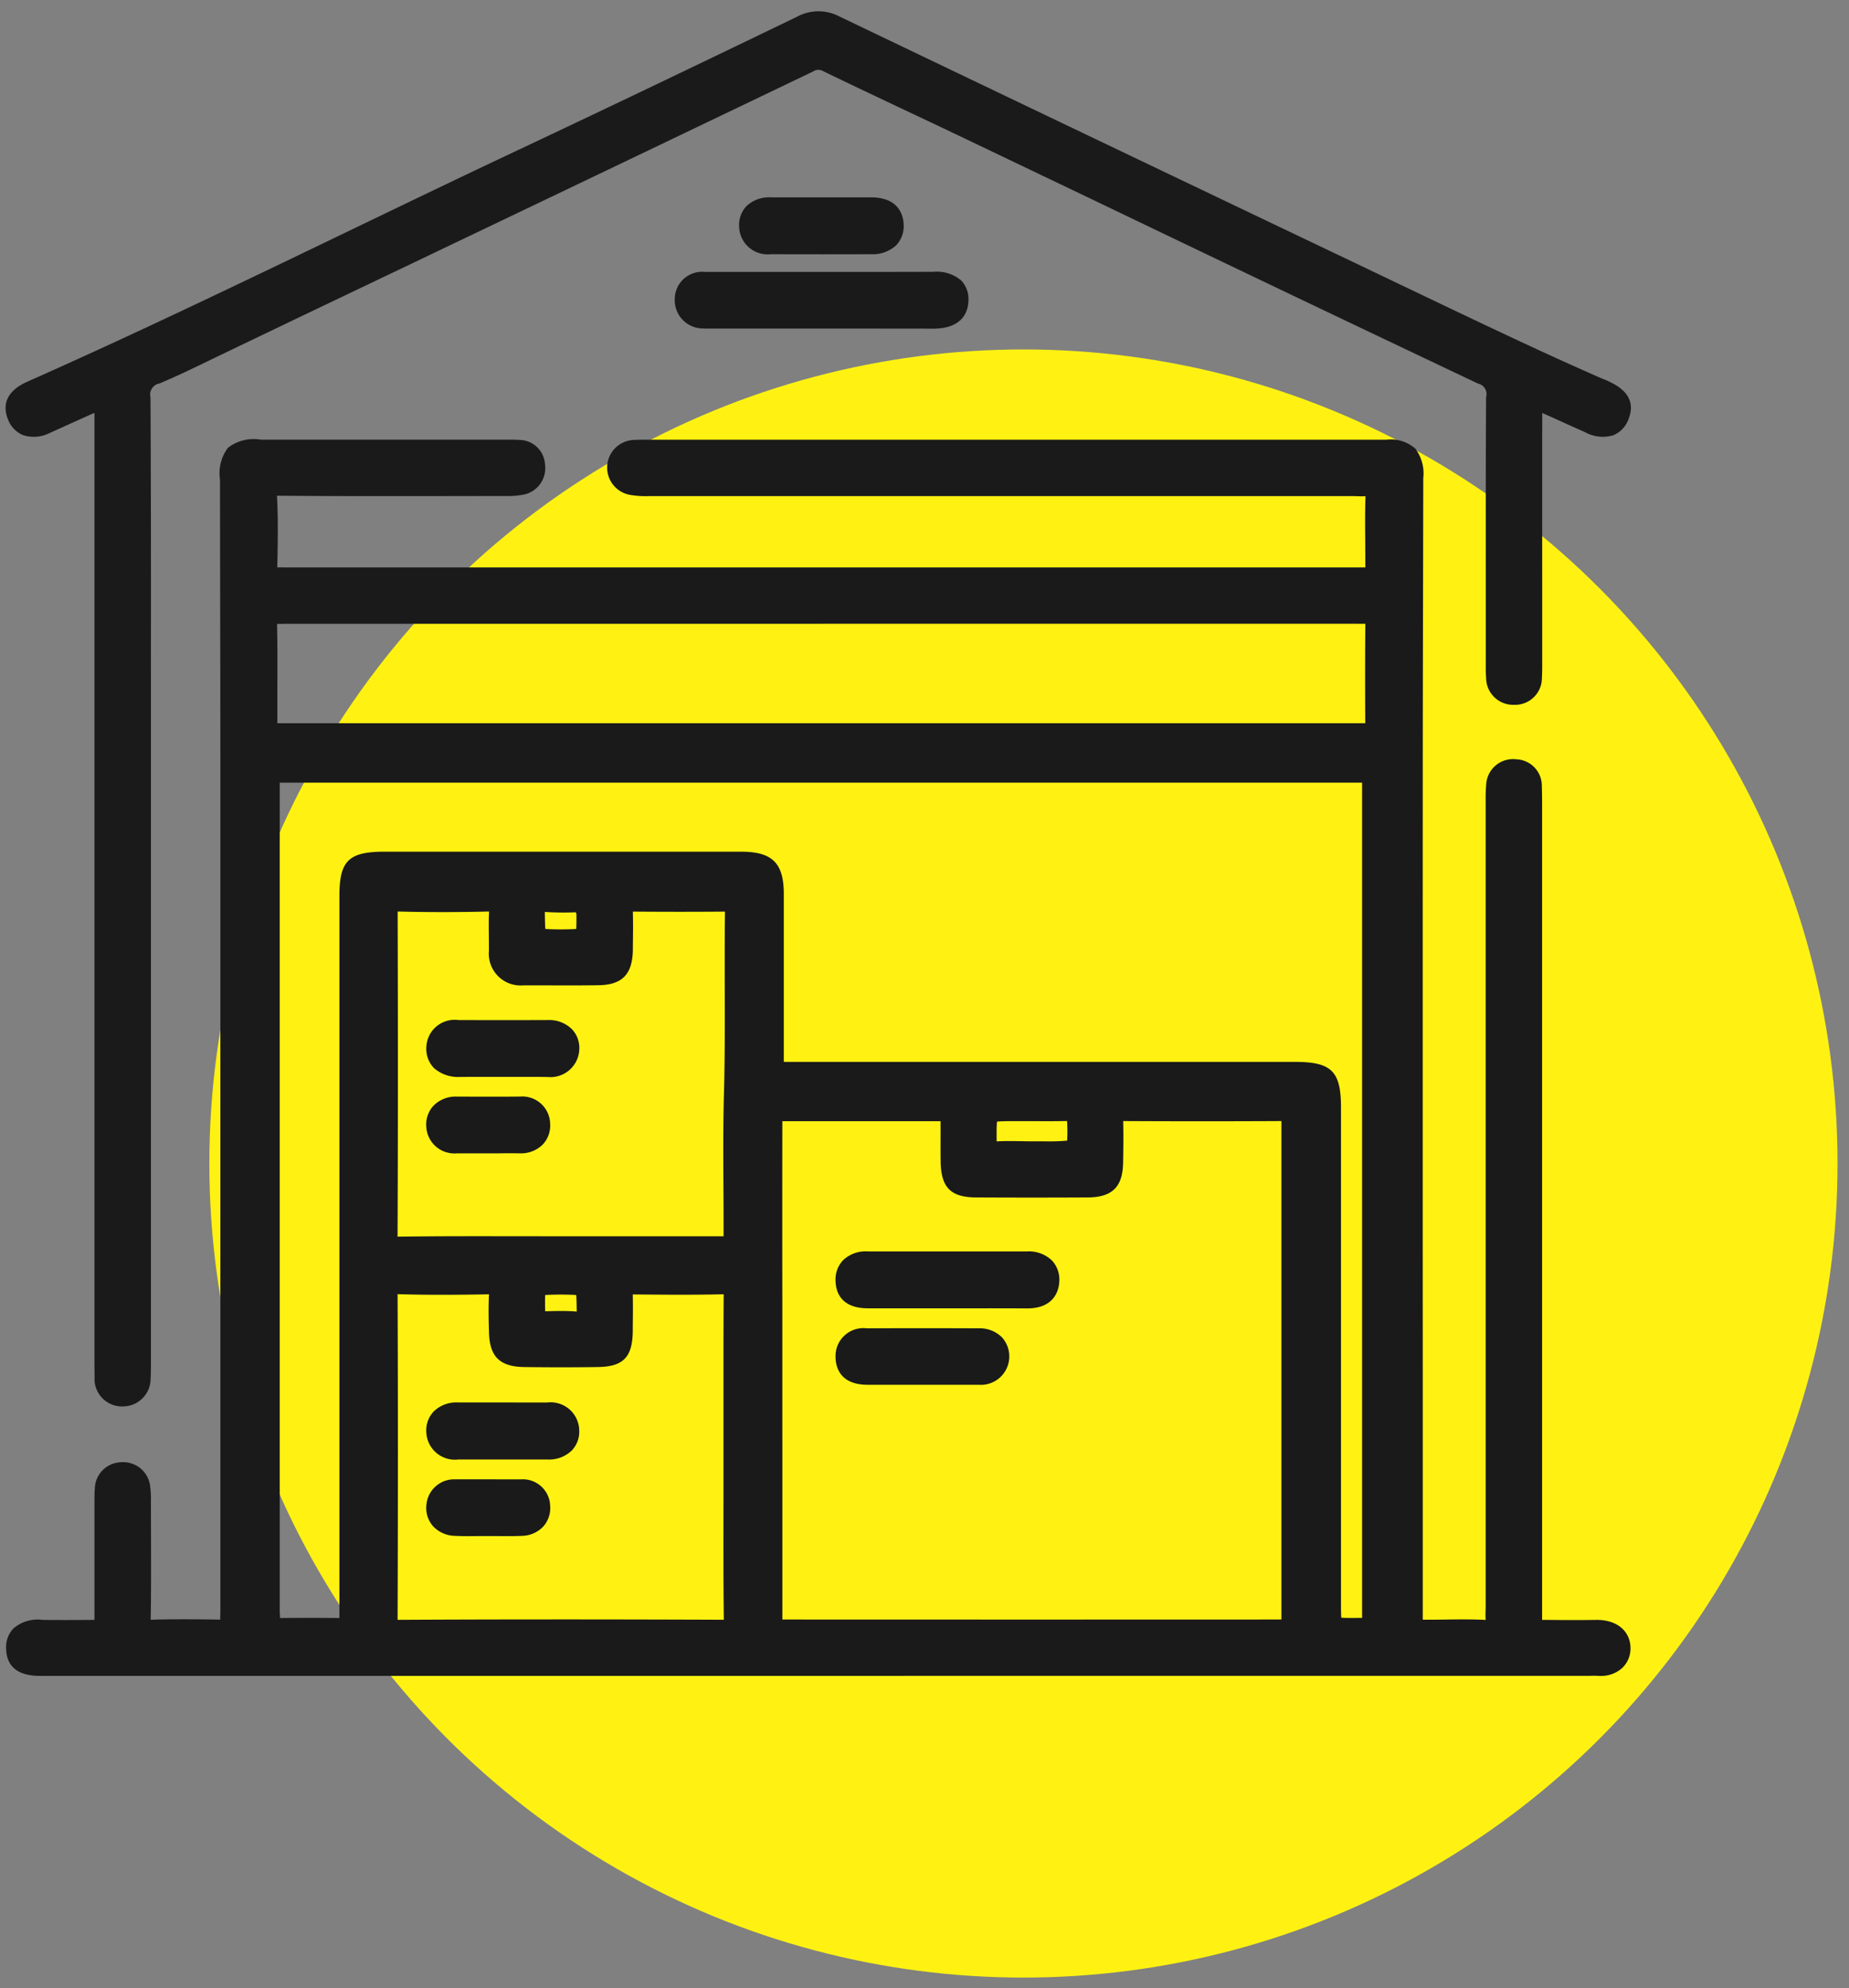
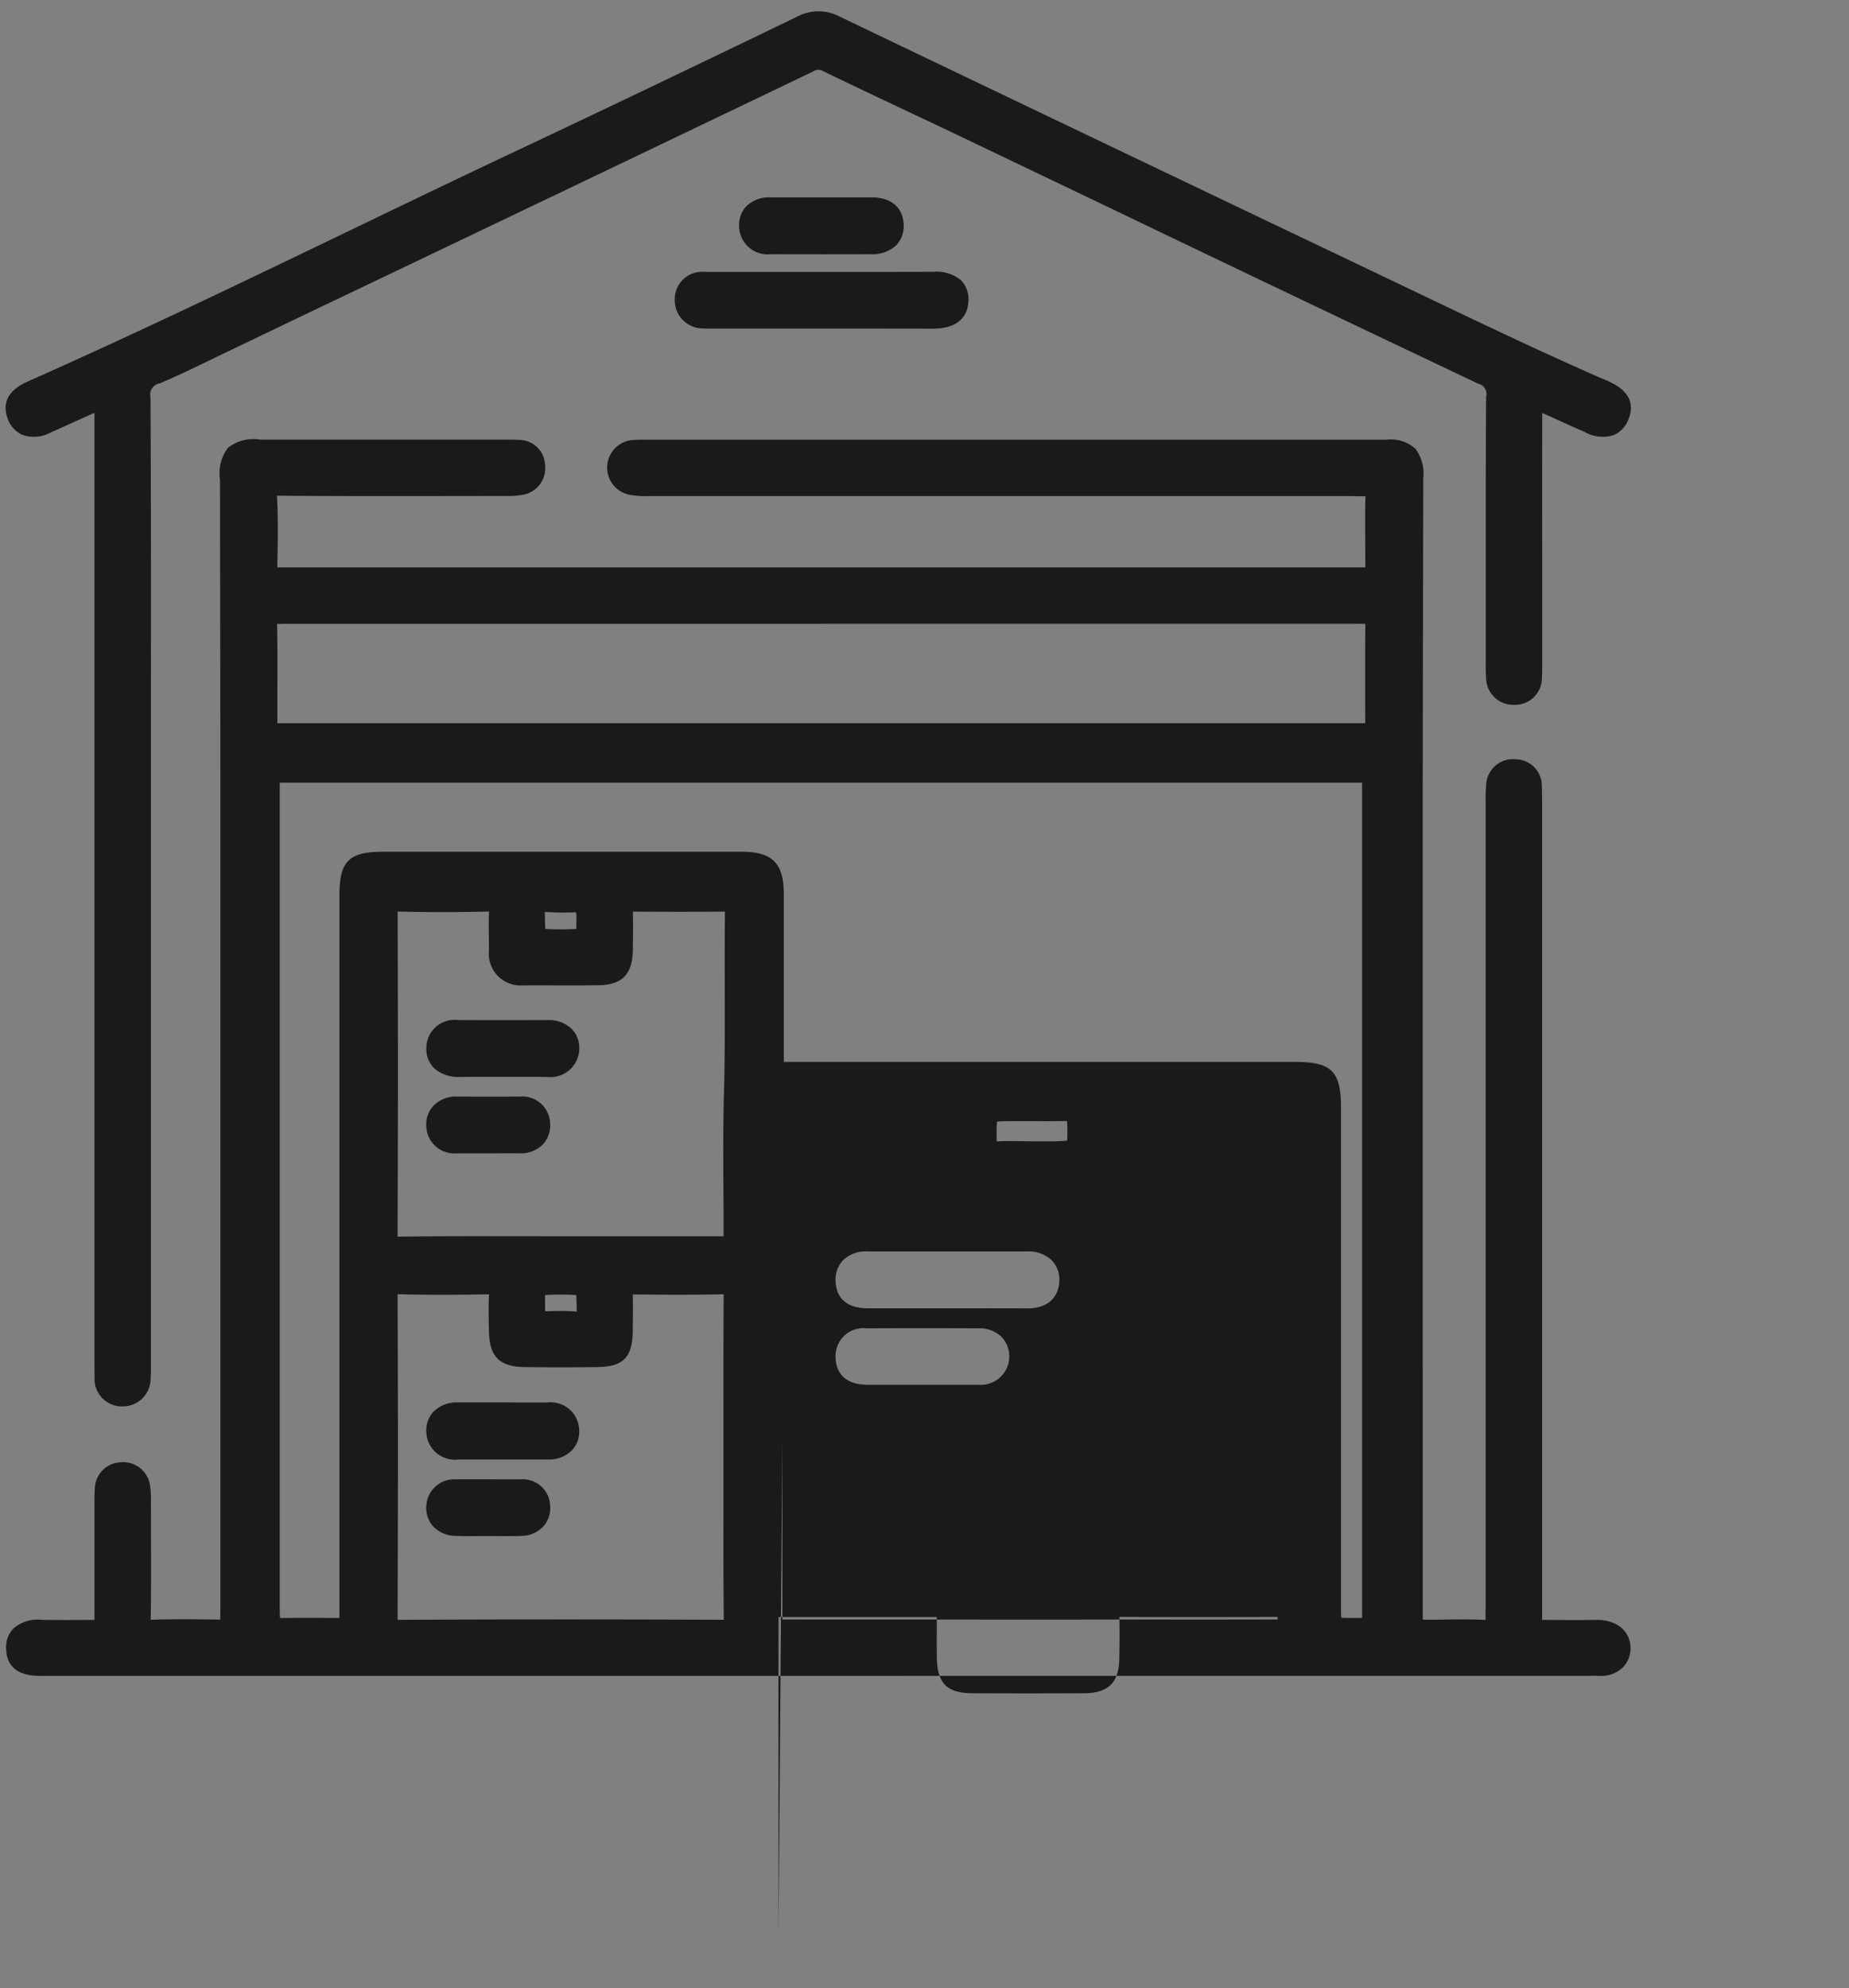
<svg xmlns="http://www.w3.org/2000/svg" width="146" height="157" viewBox="0 0 146 157">
  <rect x="0" y="0" width="146" height="157" fill="#808080" stroke="none" />
  <defs>
    <style>
      .cls-1 {
        fill: #fff212;
      }

      .cls-2 {
        fill: #1a1a1a;
        fill-rule: evenodd;
      }
    </style>
  </defs>
-   <circle id="Elipse_1_copia" data-name="Elipse 1 copia" class="cls-1" cx="80.813" cy="91.875" r="64.281" />
-   <path id="Forma_24" data-name="Forma 24" class="cls-2" d="M128.592,33.089a2.169,2.169,0,0,1-1.183,1.273,2.879,2.879,0,0,1-2.269-.245c-0.605-.264-1.2-0.535-1.805-0.808-0.519-.236-1.037-0.471-1.559-0.7q-0.006,6.432,0,12.865v6.92c0,0.379,0,.757-0.024,1.134a2.12,2.12,0,0,1-2.2,2.127h-0.023a2.135,2.135,0,0,1-2.183-2.142c-0.031-.376-0.03-0.757-0.027-1.137V52.12l0-4.826c0-5.312-.009-10.625.026-15.937a0.85,0.85,0,0,0-.633-1.065q-14.7-6.968-29.357-14.011L76.227,10.959q-2.252-1.076-4.511-2.139c-2.237-1.057-4.472-2.112-6.7-3.192a0.74,0.74,0,0,0-.818.02Q44.067,15.3,23.921,24.913L16.86,28.3c-1.379.671-2.807,1.367-4.259,1.977a0.892,0.892,0,0,0-.718,1.1c0.043,7.585.038,15.171,0.034,22.757l0,53.3v0.313c0,0.358,0,.715-0.023,1.072a2.193,2.193,0,0,1-2.2,2.237c-0.053,0-.107,0-0.16,0a2.171,2.171,0,0,1-2.067-2.3c-0.005-.484-0.01-0.969-0.01-1.454V32.6l-0.11.048c-0.6.266-1.2,0.538-1.8,0.809q-0.805.368-1.614,0.729a2.754,2.754,0,0,1-2.14.162,2.169,2.169,0,0,1-1.188-1.3c-0.327-.867-0.323-2.075,1.556-2.91,8.585-3.807,17.192-7.954,25.516-11.963,4.427-2.133,8.854-4.265,13.3-6.359,6.456-3.041,13.436-6.377,21.968-10.5A3.557,3.557,0,0,1,66.3,1.31q19.617,9.4,39.251,18.765l7.268,3.471c4.435,2.119,9.022,4.31,13.594,6.309l0.166,0.067c0.14,0.056.28,0.112,0.416,0.178l0.146,0.071C128.6,30.866,129.087,31.848,128.592,33.089ZM64.973,20.08q-2.056,0-4.111-.007a2.249,2.249,0,0,1-2.5-2.255,2.131,2.131,0,0,1,.6-1.561,2.6,2.6,0,0,1,1.91-.673h7.917c2.238,0.01,2.537,1.483,2.563,2.116a2.193,2.193,0,0,1-.581,1.663,2.731,2.731,0,0,1-1.988.711Q66.878,20.08,64.973,20.08Zm10.921,2.065a2.122,2.122,0,0,1,.574,1.607c-0.025.822-.421,2.2-2.8,2.2H73.649q-6.54-.01-13.083-0.005H56.2c-0.317,0-.5,0-0.673-0.011a2.227,2.227,0,0,1-2.247-2.282,2.164,2.164,0,0,1,2.388-2.183l9.377,0h2.361c2.1,0,4.191,0,6.286-.007A2.972,2.972,0,0,1,75.894,22.144ZM3.369,127.913c1.348,0.014,2.642.009,3.938,0H7.459v-0.2l0-9.123c0-.354,0-0.711.029-1.063a2.129,2.129,0,0,1,2.033-2.061,2.147,2.147,0,0,1,2.345,1.984,7.064,7.064,0,0,1,.05,1.1v0.228l0.006,2.4c0.008,2.242.014,4.483-.022,6.723,1.867-.059,3.727-0.04,5.49-0.009,0-.135,0-0.263.005-0.391l0.006-.281V108.448l0-46.949q0-6.788-.016-13.577L17.371,37.862a3.316,3.316,0,0,1,.637-2.511,3.33,3.33,0,0,1,2.571-.636l19.39,0c0.357,0,.714,0,1.069.025a2.041,2.041,0,0,1,1.993,1.9,2.136,2.136,0,0,1-1.647,2.41,6.515,6.515,0,0,1-1.451.116l-3.77.005c-4.716.007-9.429,0.015-14.143-.027-0.058,0-.106,0-0.147,0,0,0.018,0,.037,0,0.059,0.1,1.851.059,3.718,0.022,5.522V44.8c0.134,0,.261,0,0.387,0l0.24,0.006h84.731l0.53,0h0.026V44.566L107.8,42.682c-0.009-1.168-.019-2.337.022-3.5-0.218.015-.439,0.01-0.661,0l-0.274-.007-55.473,0h-0.2a7.166,7.166,0,0,1-1.479-.1,2.186,2.186,0,0,1,.289-4.334c0.381-.022.762-0.021,1.143-0.021l58.3,0a2.93,2.93,0,0,1,2.283.7,3.241,3.241,0,0,1,.634,2.334l-0.02,9.979q-0.016,6.757-.022,13.513-0.006,23.629,0,47.259v18.9c0,0.163,0,.336,0,0.488,0.576,0.011,1.253,0,1.881-.009,1.009-.012,2.048-0.025,3.087.03a6.326,6.326,0,0,1-.007-0.729l0.007-.276V63.275a12.815,12.815,0,0,1,.041-1.3,2.119,2.119,0,0,1,2.37-2.018,2.09,2.09,0,0,1,2.025,2.115c0.016,0.493.022,0.986,0.022,1.479l0,63.949,0,0.412c0.113,0,.238,0,0.372,0,1.336,0.016,2.676.019,4.013,0,1.751,0.037,2.563,1.066,2.592,2.163a2.138,2.138,0,0,1-.636,1.621,2.48,2.48,0,0,1-1.749.641c-0.068,0-.136,0-0.206-0.007-0.2-.01-0.4-0.006-0.607,0l-0.33,0-121.9.006c-1.835.035-2.793-.673-2.832-2.14a2.125,2.125,0,0,1,.582-1.613A2.934,2.934,0,0,1,3.369,127.913Zm58.408-14.349q0,7.043,0,14.085l0,0.233,0.226,0q19.438,0.01,38.88,0l0.3,0,0-.335,0-38.616,0-.2c0-.069,0-0.139,0-0.208q-6.249.033-12.494,0c0.027,1.193.012,2.288-.008,3.316-0.036,1.889-.866,2.7-2.776,2.714q-4.418.024-8.832,0c-2.005-.01-2.763-0.776-2.8-2.827-0.009-.626-0.007-1.254-0.005-1.881l0-.876c0-.144,0-0.3,0-0.433h-3.3c-2.924,0-5.85-.005-8.776,0l-0.417,0,0,0.355q-0.011,7.021,0,14.042v10.631ZM84.257,88.518c-0.927.022-1.854,0.018-2.781,0.011l-1.212,0c-0.6,0-1.22,0-1.538.04-0.038.32-.034,0.94-0.029,1.541v0.02c0.65-.042,1.291-0.027,1.91-0.018,0.284,0.005.568,0.011,0.852,0.011h1.006a16.092,16.092,0,0,0,1.8-.054A13.743,13.743,0,0,0,84.257,88.518ZM31.394,102.261c0.033,7.918.034,16.307,0,25.646v0c7.872-.042,16.3-0.042,25.759-0.006-0.038-3.126-.033-6.253-0.027-9.38l0-3.4,0-3.344c0-3.192-.006-6.384.016-9.578-2.319.056-4.636,0.038-7.177,0.013,0.021,0.886.01,1.7,0,2.511l0,0.38c-0.025,2.071-.748,2.815-2.764,2.843q-2.906.041-5.813,0c-1.917-.027-2.721-0.813-2.776-2.711-0.029-1.027-.05-2.031,0-3.032-2.295.041-4.751,0.064-7.217-.012v0.064Zm14.144,1.305c0-.018,0-0.037,0-0.057-0.008-.515-0.016-0.974-0.04-1.252a22.736,22.736,0,0,0-2.449,0c-0.019.29-.012,0.762-0.005,1.222,0,0.022,0,.041,0,0.062l0.077,0c0.387-.011.78-0.021,1.177-0.021S45.12,103.53,45.537,103.566Zm-4.654-5.948,7.086,0.005q4.485,0,8.972,0l0.192,0V97.48c0-1.2,0-2.4-.011-3.595-0.014-2.463-.029-5.011.041-7.527,0.076-2.749.07-5.555,0.063-8.267,0-2.036-.01-4.072.018-6.108-2.472.022-4.875,0.019-7.273,0,0.027,0.972.012,1.874,0,2.751l0,0.27c-0.032,1.928-.838,2.763-2.7,2.793-1.3.02-2.61,0.019-3.915,0.012l-2.026,0H41.315a2.511,2.511,0,0,1-2.709-2.734c0-.366,0-0.734-0.006-1.1-0.008-.667-0.016-1.335.016-2-2.476.063-4.9,0.063-7.217,0,0.029,10.055.026,18.218-.008,25.676C34.555,97.608,37.718,97.614,40.883,97.618Zm4.632-25.451-0.056-.131a22.185,22.185,0,0,1-2.44-.027c0,0.015,0,.031,0,0.046,0.009,0.539.016,1.017,0.043,1.3a22.355,22.355,0,0,0,2.435,0C45.519,73.072,45.517,72.613,45.515,72.166ZM22.108,127.619c0,0.049,0,.1,0,0.145q1.121-.012,2.226-0.012,1.238,0,2.466.014c0-.11,0-0.218,0-0.327l0-.347,0-56.345c0-2.775.729-3.494,3.547-3.494q14.094,0,28.188,0c2.442,0,3.351.9,3.355,3.316l0,5.838q0,3.564,0,7.129c0,0.112,0,.217,0,0.315,0.077,0,.158,0,0.238,0h40.14c2.874,0,3.618.741,3.619,3.6v39.052c0,0.468,0,.948.024,1.238,0.3,0.023.793,0.02,1.243,0.016,0.147,0,.278,0,0.4,0v-0.4q0-32.566,0-65.135v-0.4a0.14,0.14,0,0,1,0-.021l-0.381,0-51.765,0q-16.475,0-32.942,0-0.2,0-.378,0v0.419l0,65.135ZM21.9,56.632c0,0.158,0,.327,0,0.475,0.153,0,.326,0,0.49,0l85,0c0.138,0,.278,0,0.412,0-0.014-2.681-.016-5.266.007-7.848-0.151,0-.292,0-0.433,0l-0.291-.005-84.653.005a5.006,5.006,0,0,1-.556,0c0.039,1.742.031,3.483,0.024,5.225ZM36.191,80.547h0.016q3.522,0.014,7.045,0h0.007a2.559,2.559,0,0,1,1.888.708,2.135,2.135,0,0,1,.595,1.6,2.278,2.278,0,0,1-2.513,2.187H43.179c-0.844-.012-1.69-0.008-2.534-0.008l-1.049,0H38.648c-0.782,0-1.564,0-2.349.005a2.882,2.882,0,0,1-2.021-.688,2.163,2.163,0,0,1-.615-1.61A2.235,2.235,0,0,1,36.191,80.547Zm-0.06,6.046h0.234c1.55,0,3.1.011,4.65-.005h0.04a2.2,2.2,0,0,1,2.385,2.134,2.175,2.175,0,0,1-.595,1.664,2.44,2.44,0,0,1-1.817.685H40.979c-0.531-.008-1.063-0.007-1.6,0h-3.3a2.221,2.221,0,0,1-2.421-2.145,2.161,2.161,0,0,1,.592-1.636A2.461,2.461,0,0,1,36.13,86.593Zm7.07,24.152h0.008a2.26,2.26,0,0,1,2.528,2.21,2.142,2.142,0,0,1-.6,1.593,2.575,2.575,0,0,1-1.889.7l-3.6,0-1.038,0c-0.8,0-1.608,0-2.411,0H36.181a2.26,2.26,0,0,1-2.521-2.206,2.142,2.142,0,0,1,.6-1.6,2.547,2.547,0,0,1,1.894-.7Zm-7.24,6.069c1.225-.006,2.448,0,3.67,0l1.524,0a2.158,2.158,0,0,1,2.286,2.082,2.185,2.185,0,0,1-.543,1.642,2.376,2.376,0,0,1-1.7.74c-0.369.015-.738,0.02-1.106,0.02-0.259,0-.518,0-0.778-0.005l-1.272,0H37.792c-0.63.009-1.261,0.015-1.89-.018a2.42,2.42,0,0,1-1.711-.764,2.161,2.161,0,0,1-.526-1.623A2.2,2.2,0,0,1,35.96,116.814Zm32.5-11.926q4.393-.021,8.79,0a2.486,2.486,0,0,1,1.859.706,2.247,2.247,0,0,1-1.841,3.753l-5.815,0H70.1q-0.812,0-1.625,0c-2.26-.013-2.5-1.548-2.5-2.209A2.206,2.206,0,0,1,68.458,104.888Zm0.081-1.58H68.529c-2.151,0-2.521-1.322-2.55-2.112a2.209,2.209,0,0,1,.587-1.68,2.587,2.587,0,0,1,1.968-.7q6.27,0,12.542,0h0.008a2.628,2.628,0,0,1,1.97.708,2.194,2.194,0,0,1,.59,1.668c-0.019.5-.256,2.124-2.534,2.124H81.073c-1.507-.01-3.011-0.009-4.521-0.006Z" />
+   <path id="Forma_24" data-name="Forma 24" class="cls-2" d="M128.592,33.089a2.169,2.169,0,0,1-1.183,1.273,2.879,2.879,0,0,1-2.269-.245c-0.605-.264-1.2-0.535-1.805-0.808-0.519-.236-1.037-0.471-1.559-0.7q-0.006,6.432,0,12.865v6.92c0,0.379,0,.757-0.024,1.134a2.12,2.12,0,0,1-2.2,2.127h-0.023a2.135,2.135,0,0,1-2.183-2.142c-0.031-.376-0.03-0.757-0.027-1.137V52.12l0-4.826c0-5.312-.009-10.625.026-15.937a0.85,0.85,0,0,0-.633-1.065q-14.7-6.968-29.357-14.011L76.227,10.959q-2.252-1.076-4.511-2.139c-2.237-1.057-4.472-2.112-6.7-3.192a0.74,0.74,0,0,0-.818.02Q44.067,15.3,23.921,24.913L16.86,28.3c-1.379.671-2.807,1.367-4.259,1.977a0.892,0.892,0,0,0-.718,1.1c0.043,7.585.038,15.171,0.034,22.757l0,53.3v0.313c0,0.358,0,.715-0.023,1.072a2.193,2.193,0,0,1-2.2,2.237c-0.053,0-.107,0-0.16,0a2.171,2.171,0,0,1-2.067-2.3c-0.005-.484-0.01-0.969-0.01-1.454V32.6l-0.11.048c-0.6.266-1.2,0.538-1.8,0.809q-0.805.368-1.614,0.729a2.754,2.754,0,0,1-2.14.162,2.169,2.169,0,0,1-1.188-1.3c-0.327-.867-0.323-2.075,1.556-2.91,8.585-3.807,17.192-7.954,25.516-11.963,4.427-2.133,8.854-4.265,13.3-6.359,6.456-3.041,13.436-6.377,21.968-10.5A3.557,3.557,0,0,1,66.3,1.31q19.617,9.4,39.251,18.765l7.268,3.471c4.435,2.119,9.022,4.31,13.594,6.309l0.166,0.067c0.14,0.056.28,0.112,0.416,0.178l0.146,0.071C128.6,30.866,129.087,31.848,128.592,33.089ZM64.973,20.08q-2.056,0-4.111-.007a2.249,2.249,0,0,1-2.5-2.255,2.131,2.131,0,0,1,.6-1.561,2.6,2.6,0,0,1,1.91-.673h7.917c2.238,0.01,2.537,1.483,2.563,2.116a2.193,2.193,0,0,1-.581,1.663,2.731,2.731,0,0,1-1.988.711Q66.878,20.08,64.973,20.08Zm10.921,2.065a2.122,2.122,0,0,1,.574,1.607c-0.025.822-.421,2.2-2.8,2.2H73.649q-6.54-.01-13.083-0.005H56.2c-0.317,0-.5,0-0.673-0.011a2.227,2.227,0,0,1-2.247-2.282,2.164,2.164,0,0,1,2.388-2.183l9.377,0h2.361c2.1,0,4.191,0,6.286-.007A2.972,2.972,0,0,1,75.894,22.144ZM3.369,127.913c1.348,0.014,2.642.009,3.938,0H7.459v-0.2l0-9.123c0-.354,0-0.711.029-1.063a2.129,2.129,0,0,1,2.033-2.061,2.147,2.147,0,0,1,2.345,1.984,7.064,7.064,0,0,1,.05,1.1v0.228l0.006,2.4c0.008,2.242.014,4.483-.022,6.723,1.867-.059,3.727-0.04,5.49-0.009,0-.135,0-0.263.005-0.391l0.006-.281V108.448l0-46.949q0-6.788-.016-13.577L17.371,37.862a3.316,3.316,0,0,1,.637-2.511,3.33,3.33,0,0,1,2.571-.636l19.39,0c0.357,0,.714,0,1.069.025a2.041,2.041,0,0,1,1.993,1.9,2.136,2.136,0,0,1-1.647,2.41,6.515,6.515,0,0,1-1.451.116l-3.77.005c-4.716.007-9.429,0.015-14.143-.027-0.058,0-.106,0-0.147,0,0,0.018,0,.037,0,0.059,0.1,1.851.059,3.718,0.022,5.522V44.8c0.134,0,.261,0,0.387,0l0.24,0.006h84.731l0.53,0h0.026V44.566L107.8,42.682c-0.009-1.168-.019-2.337.022-3.5-0.218.015-.439,0.01-0.661,0l-0.274-.007-55.473,0h-0.2a7.166,7.166,0,0,1-1.479-.1,2.186,2.186,0,0,1,.289-4.334c0.381-.022.762-0.021,1.143-0.021l58.3,0a2.93,2.93,0,0,1,2.283.7,3.241,3.241,0,0,1,.634,2.334l-0.02,9.979q-0.016,6.757-.022,13.513-0.006,23.629,0,47.259v18.9c0,0.163,0,.336,0,0.488,0.576,0.011,1.253,0,1.881-.009,1.009-.012,2.048-0.025,3.087.03a6.326,6.326,0,0,1-.007-0.729l0.007-.276V63.275a12.815,12.815,0,0,1,.041-1.3,2.119,2.119,0,0,1,2.37-2.018,2.09,2.09,0,0,1,2.025,2.115c0.016,0.493.022,0.986,0.022,1.479l0,63.949,0,0.412c0.113,0,.238,0,0.372,0,1.336,0.016,2.676.019,4.013,0,1.751,0.037,2.563,1.066,2.592,2.163a2.138,2.138,0,0,1-.636,1.621,2.48,2.48,0,0,1-1.749.641c-0.068,0-.136,0-0.206-0.007-0.2-.01-0.4-0.006-0.607,0l-0.33,0-121.9.006c-1.835.035-2.793-.673-2.832-2.14a2.125,2.125,0,0,1,.582-1.613A2.934,2.934,0,0,1,3.369,127.913Zm58.408-14.349q0,7.043,0,14.085l0,0.233,0.226,0q19.438,0.01,38.88,0c0-.069,0-0.139,0-0.208q-6.249.033-12.494,0c0.027,1.193.012,2.288-.008,3.316-0.036,1.889-.866,2.7-2.776,2.714q-4.418.024-8.832,0c-2.005-.01-2.763-0.776-2.8-2.827-0.009-.626-0.007-1.254-0.005-1.881l0-.876c0-.144,0-0.3,0-0.433h-3.3c-2.924,0-5.85-.005-8.776,0l-0.417,0,0,0.355q-0.011,7.021,0,14.042v10.631ZM84.257,88.518c-0.927.022-1.854,0.018-2.781,0.011l-1.212,0c-0.6,0-1.22,0-1.538.04-0.038.32-.034,0.94-0.029,1.541v0.02c0.65-.042,1.291-0.027,1.91-0.018,0.284,0.005.568,0.011,0.852,0.011h1.006a16.092,16.092,0,0,0,1.8-.054A13.743,13.743,0,0,0,84.257,88.518ZM31.394,102.261c0.033,7.918.034,16.307,0,25.646v0c7.872-.042,16.3-0.042,25.759-0.006-0.038-3.126-.033-6.253-0.027-9.38l0-3.4,0-3.344c0-3.192-.006-6.384.016-9.578-2.319.056-4.636,0.038-7.177,0.013,0.021,0.886.01,1.7,0,2.511l0,0.38c-0.025,2.071-.748,2.815-2.764,2.843q-2.906.041-5.813,0c-1.917-.027-2.721-0.813-2.776-2.711-0.029-1.027-.05-2.031,0-3.032-2.295.041-4.751,0.064-7.217-.012v0.064Zm14.144,1.305c0-.018,0-0.037,0-0.057-0.008-.515-0.016-0.974-0.04-1.252a22.736,22.736,0,0,0-2.449,0c-0.019.29-.012,0.762-0.005,1.222,0,0.022,0,.041,0,0.062l0.077,0c0.387-.011.78-0.021,1.177-0.021S45.12,103.53,45.537,103.566Zm-4.654-5.948,7.086,0.005q4.485,0,8.972,0l0.192,0V97.48c0-1.2,0-2.4-.011-3.595-0.014-2.463-.029-5.011.041-7.527,0.076-2.749.07-5.555,0.063-8.267,0-2.036-.01-4.072.018-6.108-2.472.022-4.875,0.019-7.273,0,0.027,0.972.012,1.874,0,2.751l0,0.27c-0.032,1.928-.838,2.763-2.7,2.793-1.3.02-2.61,0.019-3.915,0.012l-2.026,0H41.315a2.511,2.511,0,0,1-2.709-2.734c0-.366,0-0.734-0.006-1.1-0.008-.667-0.016-1.335.016-2-2.476.063-4.9,0.063-7.217,0,0.029,10.055.026,18.218-.008,25.676C34.555,97.608,37.718,97.614,40.883,97.618Zm4.632-25.451-0.056-.131a22.185,22.185,0,0,1-2.44-.027c0,0.015,0,.031,0,0.046,0.009,0.539.016,1.017,0.043,1.3a22.355,22.355,0,0,0,2.435,0C45.519,73.072,45.517,72.613,45.515,72.166ZM22.108,127.619c0,0.049,0,.1,0,0.145q1.121-.012,2.226-0.012,1.238,0,2.466.014c0-.11,0-0.218,0-0.327l0-.347,0-56.345c0-2.775.729-3.494,3.547-3.494q14.094,0,28.188,0c2.442,0,3.351.9,3.355,3.316l0,5.838q0,3.564,0,7.129c0,0.112,0,.217,0,0.315,0.077,0,.158,0,0.238,0h40.14c2.874,0,3.618.741,3.619,3.6v39.052c0,0.468,0,.948.024,1.238,0.3,0.023.793,0.02,1.243,0.016,0.147,0,.278,0,0.4,0v-0.4q0-32.566,0-65.135v-0.4a0.14,0.14,0,0,1,0-.021l-0.381,0-51.765,0q-16.475,0-32.942,0-0.2,0-.378,0v0.419l0,65.135ZM21.9,56.632c0,0.158,0,.327,0,0.475,0.153,0,.326,0,0.49,0l85,0c0.138,0,.278,0,0.412,0-0.014-2.681-.016-5.266.007-7.848-0.151,0-.292,0-0.433,0l-0.291-.005-84.653.005a5.006,5.006,0,0,1-.556,0c0.039,1.742.031,3.483,0.024,5.225ZM36.191,80.547h0.016q3.522,0.014,7.045,0h0.007a2.559,2.559,0,0,1,1.888.708,2.135,2.135,0,0,1,.595,1.6,2.278,2.278,0,0,1-2.513,2.187H43.179c-0.844-.012-1.69-0.008-2.534-0.008l-1.049,0H38.648c-0.782,0-1.564,0-2.349.005a2.882,2.882,0,0,1-2.021-.688,2.163,2.163,0,0,1-.615-1.61A2.235,2.235,0,0,1,36.191,80.547Zm-0.06,6.046h0.234c1.55,0,3.1.011,4.65-.005h0.04a2.2,2.2,0,0,1,2.385,2.134,2.175,2.175,0,0,1-.595,1.664,2.44,2.44,0,0,1-1.817.685H40.979c-0.531-.008-1.063-0.007-1.6,0h-3.3a2.221,2.221,0,0,1-2.421-2.145,2.161,2.161,0,0,1,.592-1.636A2.461,2.461,0,0,1,36.13,86.593Zm7.07,24.152h0.008a2.26,2.26,0,0,1,2.528,2.21,2.142,2.142,0,0,1-.6,1.593,2.575,2.575,0,0,1-1.889.7l-3.6,0-1.038,0c-0.8,0-1.608,0-2.411,0H36.181a2.26,2.26,0,0,1-2.521-2.206,2.142,2.142,0,0,1,.6-1.6,2.547,2.547,0,0,1,1.894-.7Zm-7.24,6.069c1.225-.006,2.448,0,3.67,0l1.524,0a2.158,2.158,0,0,1,2.286,2.082,2.185,2.185,0,0,1-.543,1.642,2.376,2.376,0,0,1-1.7.74c-0.369.015-.738,0.02-1.106,0.02-0.259,0-.518,0-0.778-0.005l-1.272,0H37.792c-0.63.009-1.261,0.015-1.89-.018a2.42,2.42,0,0,1-1.711-.764,2.161,2.161,0,0,1-.526-1.623A2.2,2.2,0,0,1,35.96,116.814Zm32.5-11.926q4.393-.021,8.79,0a2.486,2.486,0,0,1,1.859.706,2.247,2.247,0,0,1-1.841,3.753l-5.815,0H70.1q-0.812,0-1.625,0c-2.26-.013-2.5-1.548-2.5-2.209A2.206,2.206,0,0,1,68.458,104.888Zm0.081-1.58H68.529c-2.151,0-2.521-1.322-2.55-2.112a2.209,2.209,0,0,1,.587-1.68,2.587,2.587,0,0,1,1.968-.7q6.27,0,12.542,0h0.008a2.628,2.628,0,0,1,1.97.708,2.194,2.194,0,0,1,.59,1.668c-0.019.5-.256,2.124-2.534,2.124H81.073c-1.507-.01-3.011-0.009-4.521-0.006Z" />
</svg>